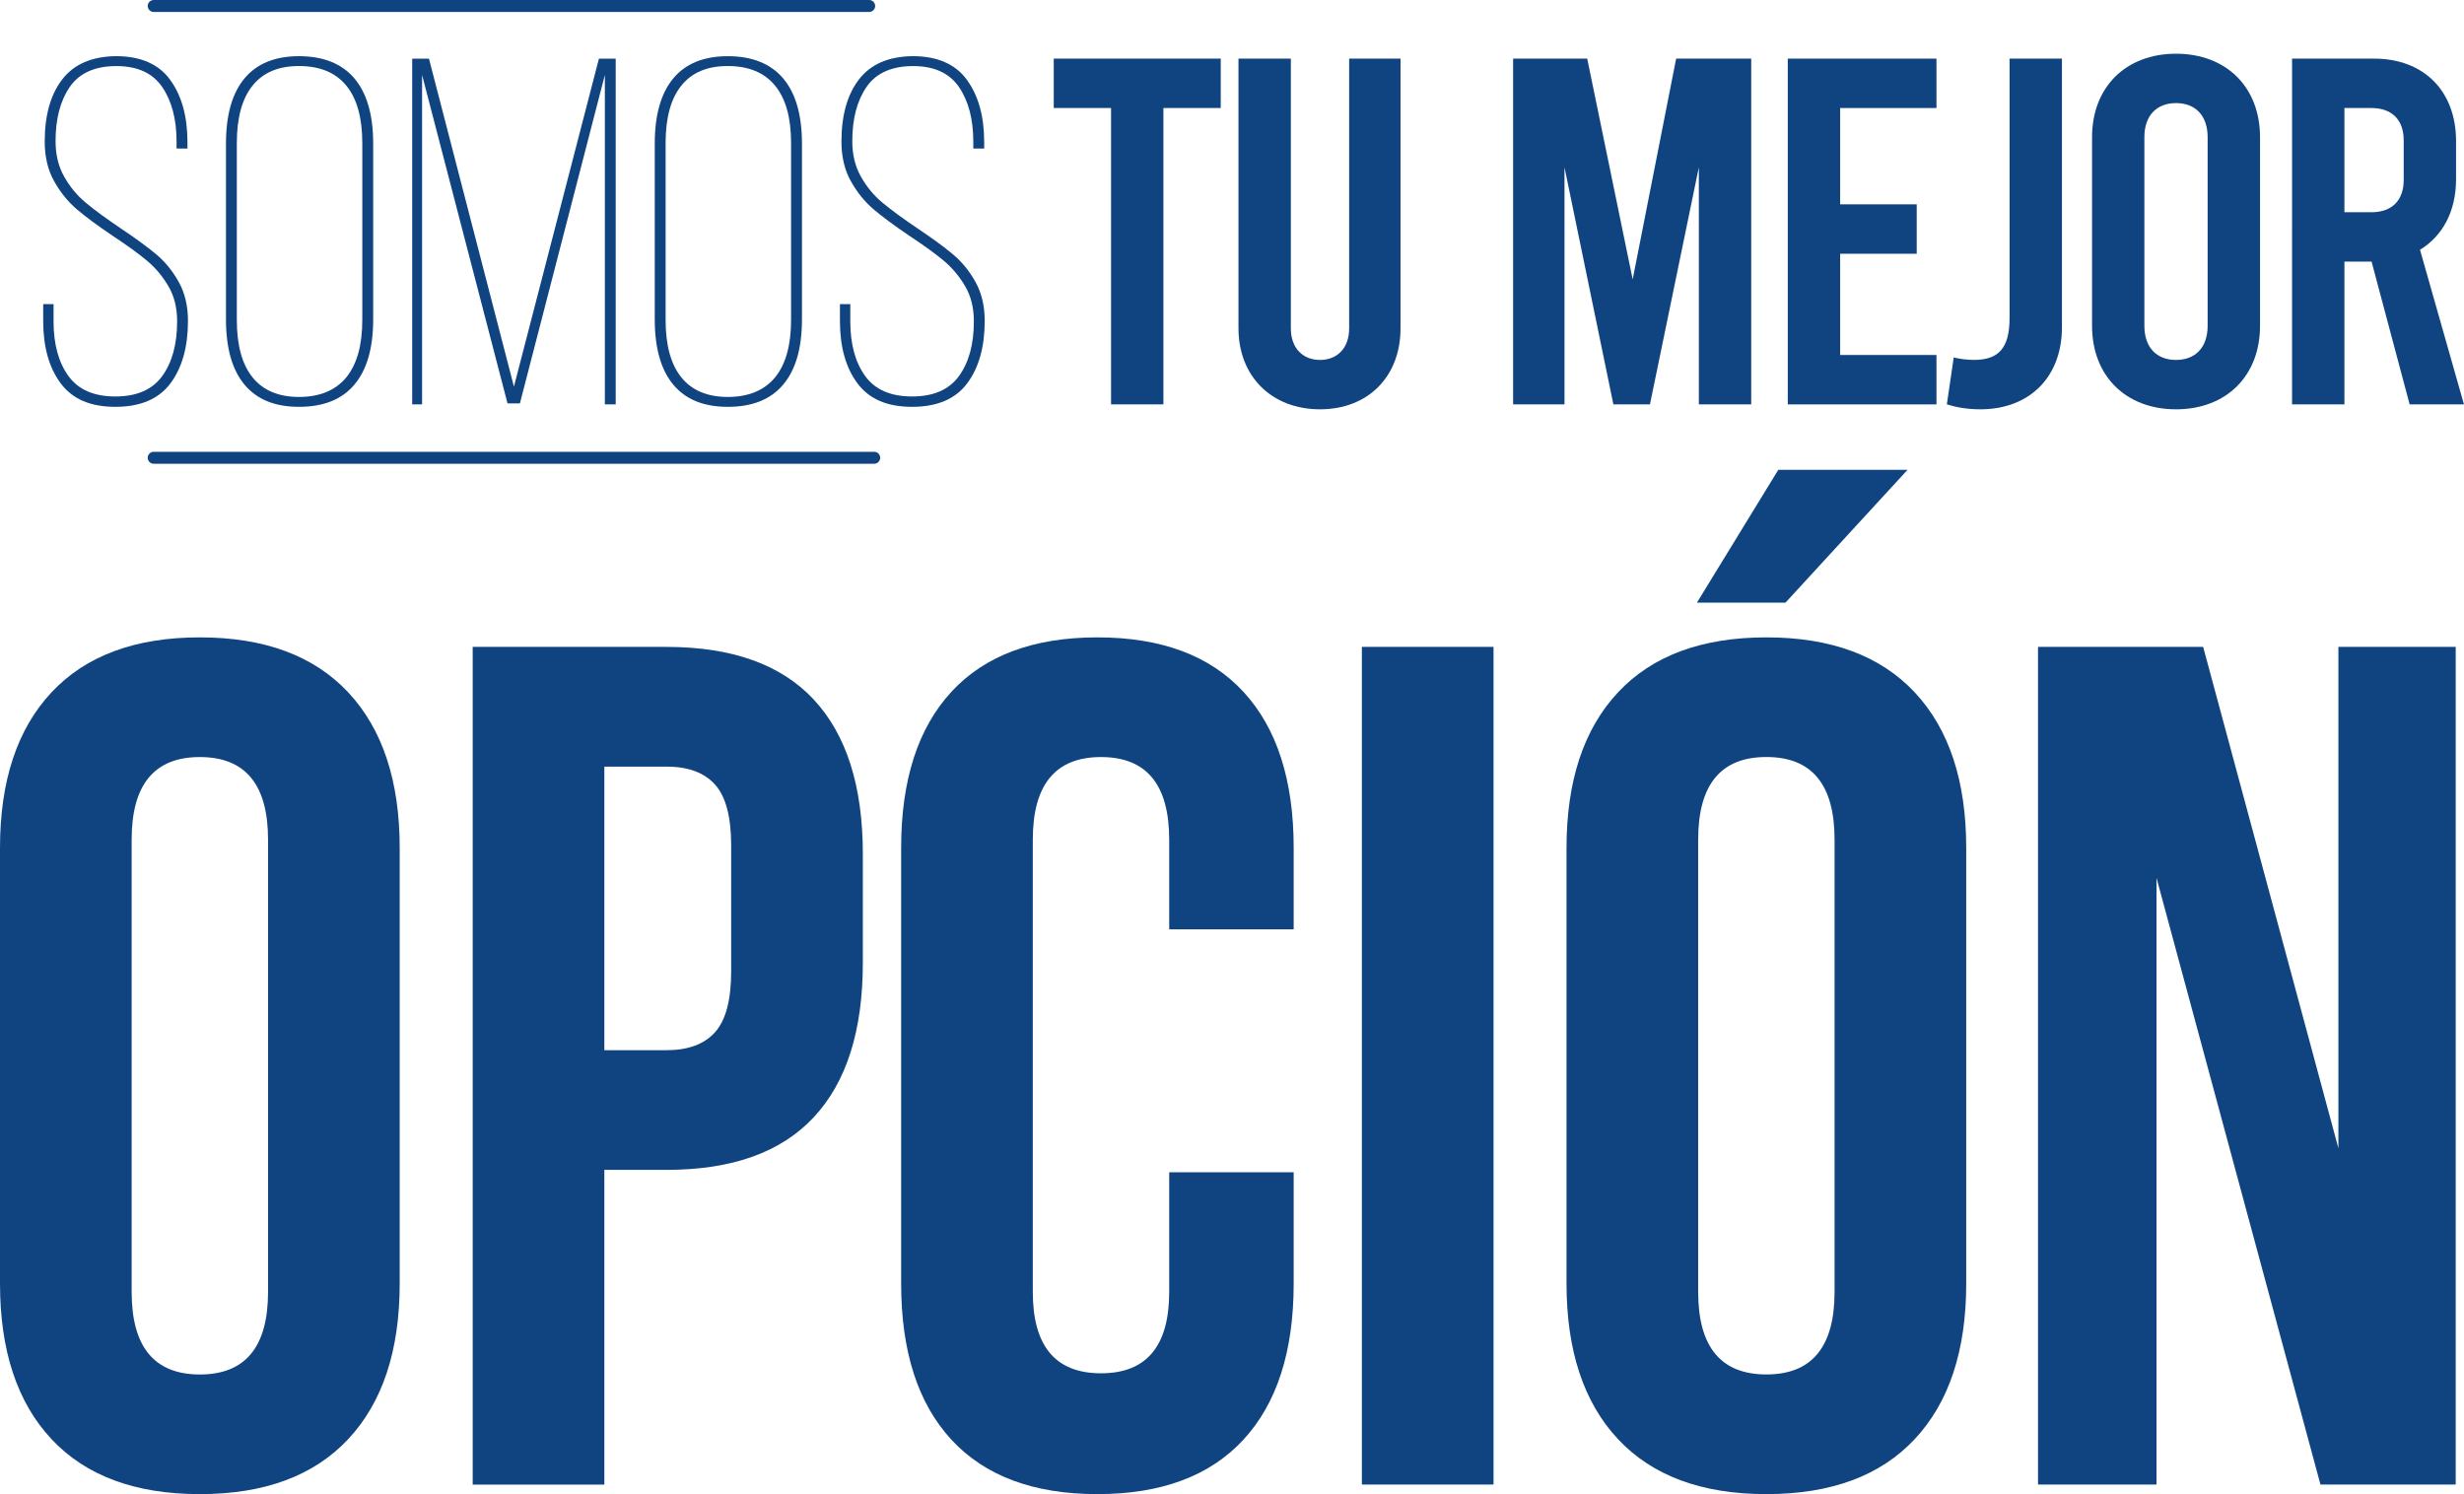
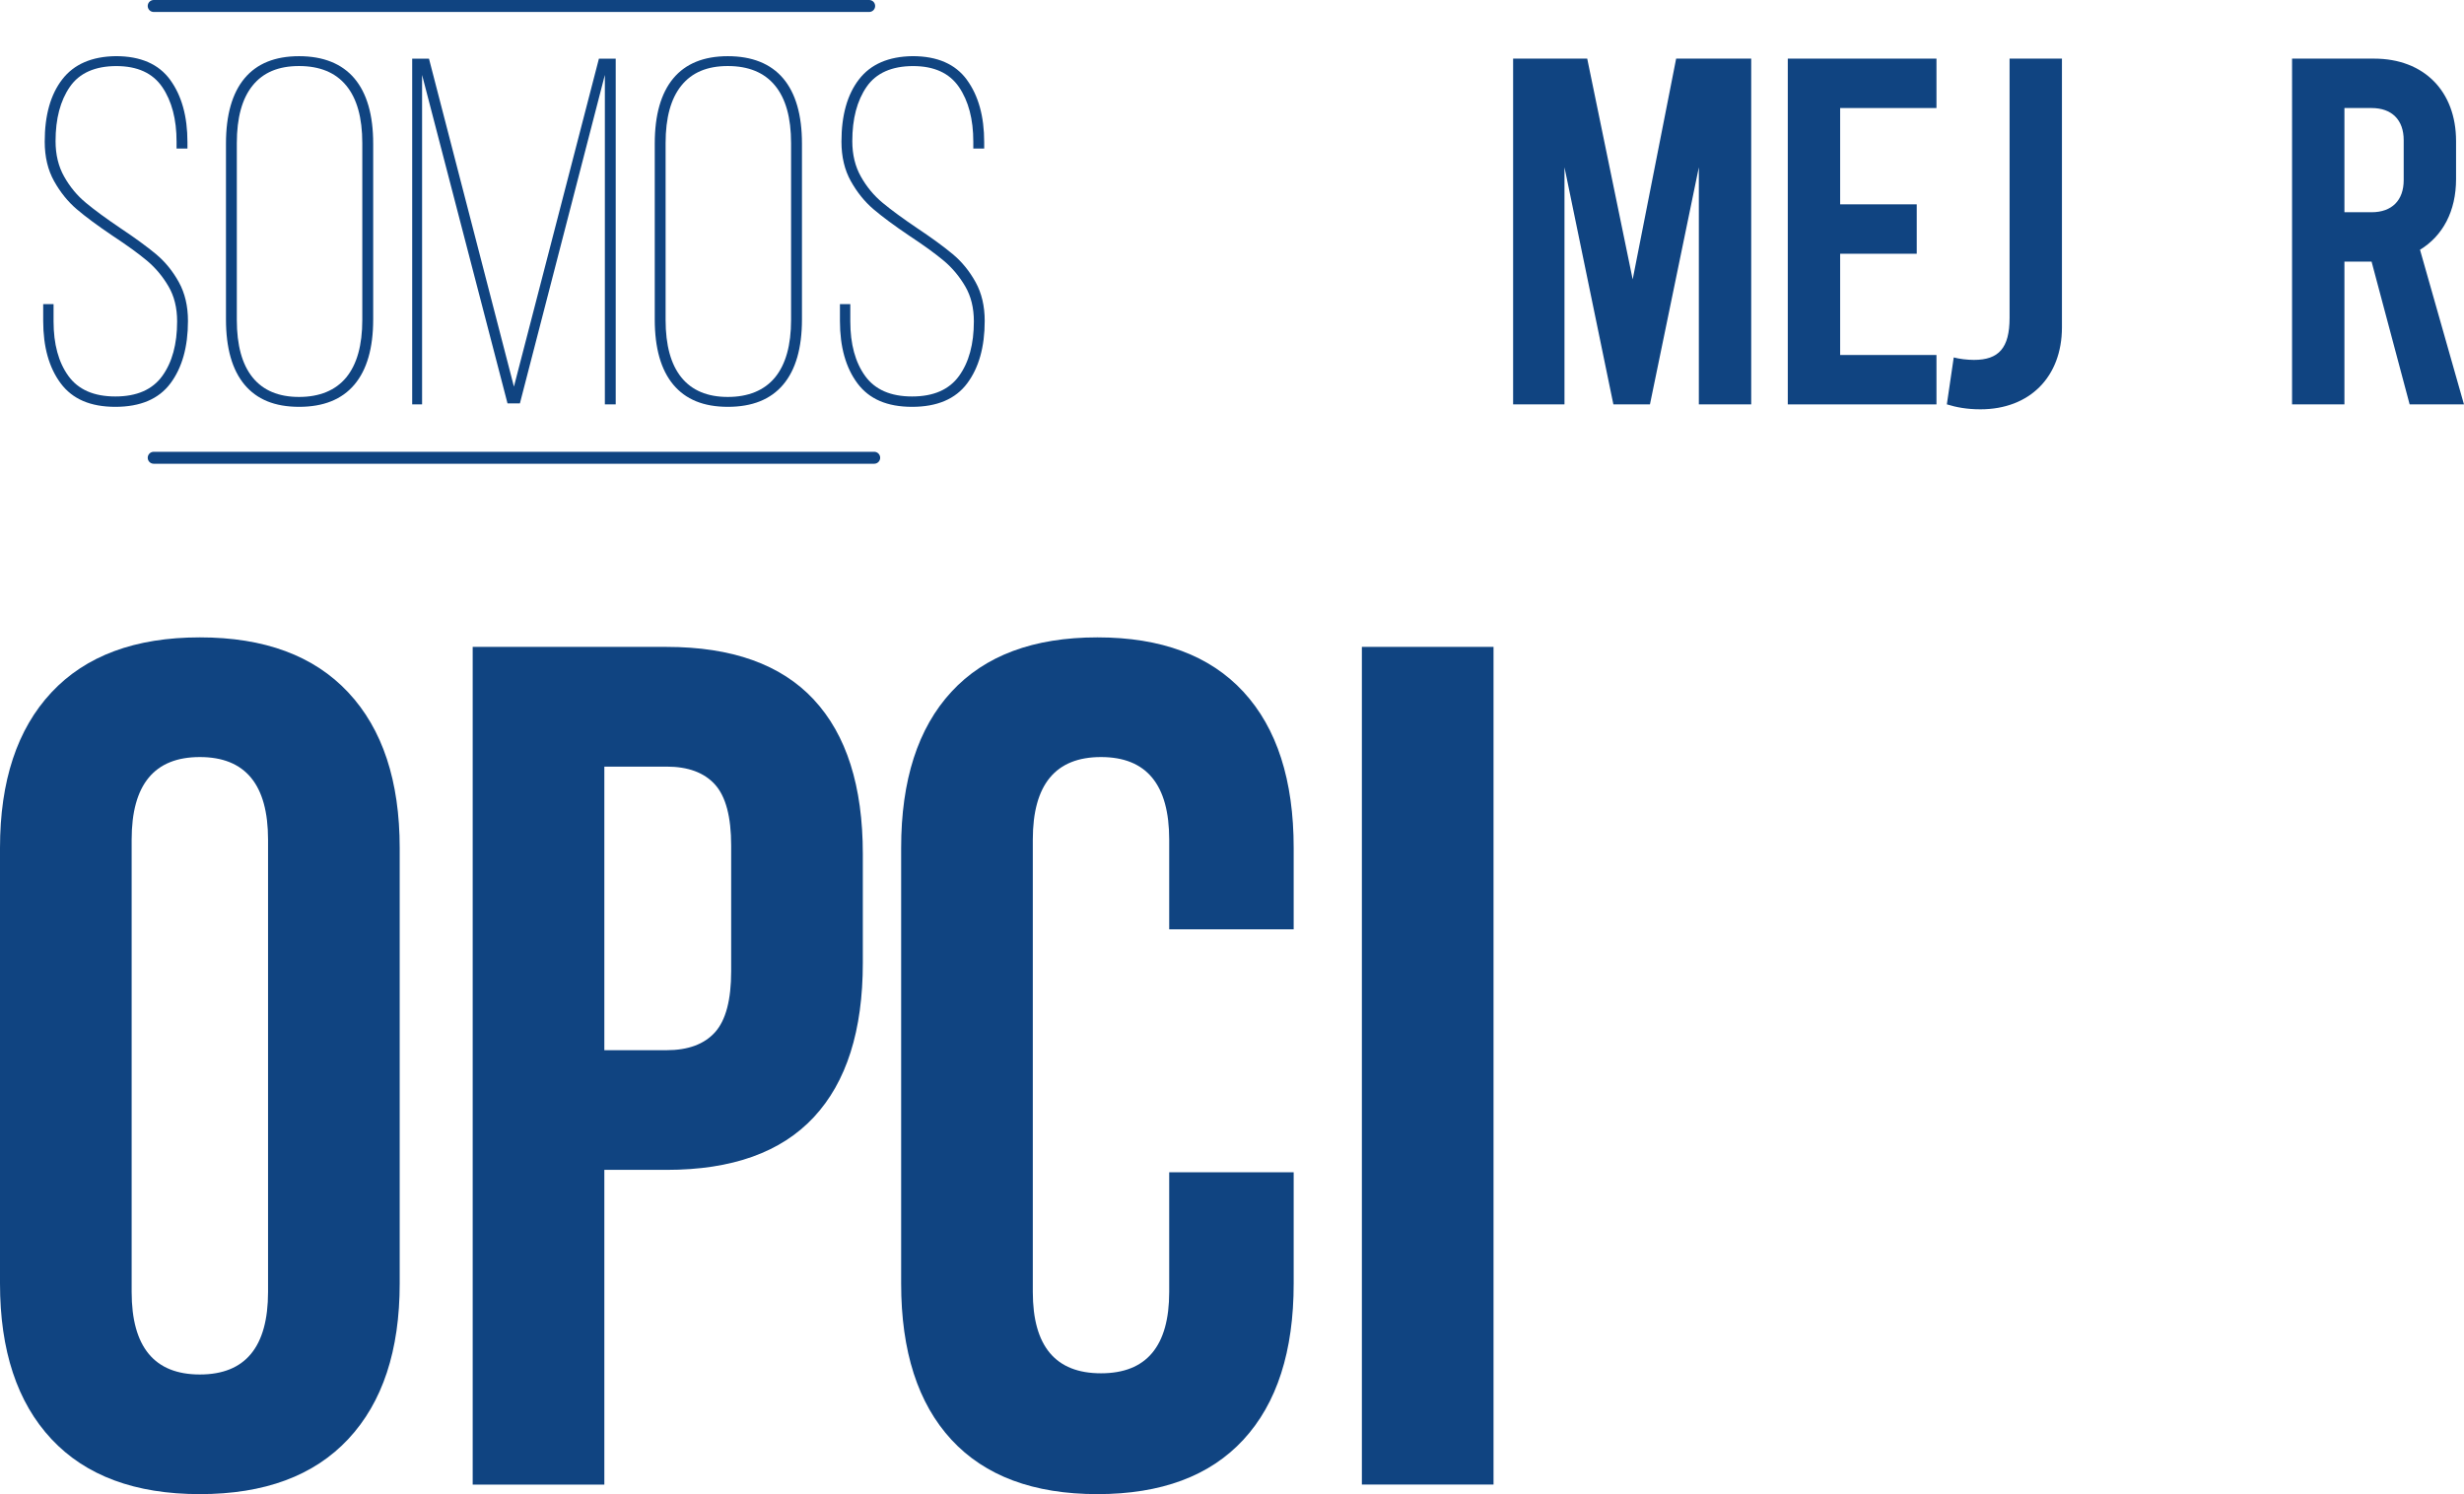
<svg xmlns="http://www.w3.org/2000/svg" id="Capa_2" data-name="Capa 2" viewBox="0 0 617.81 374.67">
  <defs>
    <style>      .cls-1 {        fill: #104481;      }      .cls-2 {        fill: none;        stroke: #104481;        stroke-linecap: round;        stroke-linejoin: round;        stroke-width: 3px;      }    </style>
  </defs>
  <g id="Capa_1-2" data-name="Capa 1">
    <g>
      <g>
        <path class="cls-1" d="M42.67,20.03c2.89,3.96,4.33,9.17,4.33,15.61v1.61h-2.73v-1.73c0-5.61-1.2-10.18-3.59-13.69-2.4-3.51-6.23-5.26-11.52-5.26s-9.25,1.73-11.64,5.2c-2.4,3.47-3.59,8.01-3.59,13.62,0,3.39,.72,6.36,2.17,8.92,1.44,2.56,3.26,4.75,5.45,6.56,2.19,1.82,5.06,3.92,8.61,6.32,3.72,2.48,6.71,4.67,8.98,6.56,2.27,1.9,4.17,4.23,5.7,7,1.53,2.77,2.29,6.01,2.29,9.72,0,6.52-1.47,11.75-4.4,15.67-2.93,3.92-7.54,5.88-13.81,5.88s-10.76-1.96-13.69-5.88c-2.93-3.92-4.4-9.14-4.4-15.67v-4.21h2.6v4.33c0,5.7,1.24,10.26,3.72,13.69,2.48,3.43,6.4,5.14,11.77,5.14s9.29-1.71,11.77-5.14c2.48-3.43,3.72-7.99,3.72-13.69,0-3.38-.72-6.32-2.17-8.79-1.45-2.48-3.22-4.6-5.33-6.38-2.11-1.77-4.98-3.86-8.61-6.25-3.8-2.56-6.81-4.79-9.04-6.69-2.23-1.9-4.13-4.25-5.7-7.06-1.57-2.81-2.35-6.11-2.35-9.91,0-6.6,1.46-11.81,4.4-15.61,2.93-3.8,7.41-5.74,13.44-5.82,6.19,0,10.73,1.98,13.62,5.94Z" />
        <path class="cls-1" d="M61.3,19.66c3.1-3.72,7.66-5.57,13.69-5.57s10.73,1.86,13.87,5.57c3.14,3.72,4.71,9.17,4.71,16.35v44.09c0,7.18-1.57,12.63-4.71,16.35-3.14,3.72-7.76,5.57-13.87,5.57s-10.59-1.86-13.69-5.57c-3.1-3.72-4.64-9.17-4.64-16.35V36.01c0-7.18,1.55-12.63,4.64-16.35Zm2.04,74.99c2.64,3.26,6.52,4.89,11.64,4.89s9.14-1.63,11.83-4.89c2.68-3.26,4.03-8.07,4.03-14.43V35.88c0-6.36-1.34-11.17-4.03-14.43-2.68-3.26-6.63-4.89-11.83-4.89s-9,1.63-11.64,4.89c-2.64,3.26-3.96,8.07-3.96,14.43v44.34c0,6.36,1.32,11.17,3.96,14.43Z" />
        <path class="cls-1" d="M127.25,101.15L105.83,18.79V101.4h-2.48V14.71h4.21l21.3,82.24L150.17,14.71h4.21V101.4h-2.72V18.79l-21.3,82.36h-3.1Z" />
        <path class="cls-1" d="M168.81,19.66c3.1-3.72,7.66-5.57,13.69-5.57s10.73,1.86,13.87,5.57c3.14,3.72,4.71,9.17,4.71,16.35v44.09c0,7.18-1.57,12.63-4.71,16.35-3.14,3.72-7.76,5.57-13.87,5.57s-10.59-1.86-13.69-5.57c-3.1-3.72-4.64-9.17-4.64-16.35V36.01c0-7.18,1.55-12.63,4.64-16.35Zm2.04,74.99c2.64,3.26,6.52,4.89,11.64,4.89s9.14-1.63,11.83-4.89c2.68-3.26,4.03-8.07,4.03-14.43V35.88c0-6.36-1.34-11.17-4.03-14.43-2.68-3.26-6.63-4.89-11.83-4.89s-9,1.63-11.64,4.89c-2.64,3.26-3.96,8.07-3.96,14.43v44.34c0,6.36,1.32,11.17,3.96,14.43Z" />
        <path class="cls-1" d="M242.44,20.03c2.89,3.96,4.33,9.17,4.33,15.61v1.61h-2.73v-1.73c0-5.61-1.2-10.18-3.59-13.69-2.4-3.51-6.23-5.26-11.52-5.26s-9.25,1.73-11.64,5.2c-2.4,3.47-3.59,8.01-3.59,13.62,0,3.39,.72,6.36,2.17,8.92,1.44,2.56,3.26,4.75,5.45,6.56,2.19,1.82,5.06,3.92,8.61,6.32,3.72,2.48,6.71,4.67,8.98,6.56,2.27,1.9,4.17,4.23,5.7,7,1.53,2.77,2.29,6.01,2.29,9.72,0,6.52-1.47,11.75-4.4,15.67-2.93,3.92-7.54,5.88-13.81,5.88s-10.76-1.96-13.69-5.88c-2.93-3.92-4.4-9.14-4.4-15.67v-4.21h2.6v4.33c0,5.7,1.24,10.26,3.72,13.69,2.48,3.43,6.4,5.14,11.77,5.14s9.29-1.71,11.77-5.14c2.48-3.43,3.72-7.99,3.72-13.69,0-3.38-.72-6.32-2.17-8.79-1.45-2.48-3.22-4.6-5.33-6.38-2.11-1.77-4.98-3.86-8.61-6.25-3.8-2.56-6.81-4.79-9.04-6.69-2.23-1.9-4.13-4.25-5.7-7.06-1.57-2.81-2.35-6.11-2.35-9.91,0-6.6,1.46-11.81,4.4-15.61,2.93-3.8,7.41-5.74,13.44-5.82,6.19,0,10.73,1.98,13.62,5.94Z" />
      </g>
      <g>
-         <path class="cls-1" d="M264.22,14.7h41.86v12.39h-14.37V101.4h-13.13V27.09h-14.37V14.7Z" />
-         <path class="cls-1" d="M310.53,82.33V14.7h13.13V82.33c0,5.08,3.1,7.93,7.31,7.93s7.31-2.85,7.31-7.93V14.7h12.88V82.33c0,12.14-8.17,20.31-20.19,20.31s-20.44-8.17-20.44-20.31Z" />
        <path class="cls-1" d="M439.09,14.7V101.4h-13.13V41.95l-12.26,59.45h-9.17l-12.26-59.45v59.45h-12.88V14.7h18.58l11.4,55.36,10.9-55.36h18.83Z" />
        <path class="cls-1" d="M448.26,14.7h37.28v12.39h-24.15v24.15h19.2v12.39h-19.2v25.39h24.15v12.39h-37.28V14.7Z" />
        <path class="cls-1" d="M488.14,101.4l1.73-11.77c1.36,.37,3.34,.62,5.08,.62,6.19,0,8.92-2.97,8.92-10.53V14.7h13.13V82.08c0,12.39-8.05,20.56-20.44,20.56-3.34,0-6.07-.5-8.42-1.24Z" />
-         <path class="cls-1" d="M524.55,81.71V34.4c0-12.51,8.42-20.93,21.06-20.93s21.06,8.42,21.06,20.93v47.31c0,12.51-8.42,20.93-21.06,20.93s-21.06-8.42-21.06-20.93Zm28.98,0V34.4c0-5.45-3.1-8.55-7.93-8.55s-7.93,3.1-7.93,8.55v47.31c0,5.45,3.1,8.55,7.93,8.55s7.93-3.1,7.93-8.55Z" />
        <path class="cls-1" d="M604.18,101.4l-9.54-35.79h-6.81v35.79h-13.13V14.7h20.56c12.51,0,20.56,8.17,20.56,20.68v9.54c0,8.05-3.34,14.24-9.04,17.71l11.02,38.77h-13.62Zm-16.35-48.18h6.81c5.08,0,8.05-2.97,8.05-8.05v-10.03c0-5.08-2.97-8.05-8.05-8.05h-6.81v26.13Z" />
      </g>
      <g>
        <path class="cls-1" d="M12.9,173.63c8.6-9.2,21-13.8,37.21-13.8s28.6,4.6,37.21,13.8c8.6,9.2,12.9,22.21,12.9,39.01v109.22c0,16.8-4.3,29.81-12.9,39.01-8.6,9.2-21,13.8-37.21,13.8s-28.61-4.6-37.21-13.8c-8.6-9.2-12.9-22.21-12.9-39.01v-109.22c0-16.8,4.3-29.81,12.9-39.01Zm37.21,171.04c11.4,0,17.1-6.9,17.1-20.7v-113.43c0-13.8-5.7-20.7-17.1-20.7s-17.1,6.9-17.1,20.7v113.43c0,13.8,5.7,20.7,17.1,20.7Z" />
        <path class="cls-1" d="M204.04,175.43c8.2,8.81,12.3,21.71,12.3,38.71v27.31c0,17.01-4.1,29.91-12.3,38.71-8.21,8.81-20.51,13.2-36.91,13.2h-15.6v78.92h-33.01V162.22h48.61c16.4,0,28.7,4.4,36.91,13.2Zm-52.51,87.92h15.6c5.4,0,9.45-1.5,12.15-4.5,2.7-3,4.05-8.1,4.05-15.3v-31.51c0-7.2-1.35-12.3-4.05-15.3-2.7-3-6.75-4.5-12.15-4.5h-15.6v71.12Z" />
        <path class="cls-1" d="M324.37,321.86c0,17.01-4.2,30.06-12.6,39.16-8.4,9.1-20.61,13.65-36.61,13.65s-28.21-4.55-36.61-13.65c-8.4-9.1-12.6-22.15-12.6-39.16v-109.22c0-17,4.2-30.05,12.6-39.16,8.4-9.1,20.6-13.65,36.61-13.65s28.21,4.55,36.61,13.65c8.4,9.11,12.6,22.16,12.6,39.16v20.4h-31.21v-22.5c0-13.8-5.7-20.7-17.1-20.7s-17.1,6.9-17.1,20.7v113.43c0,13.61,5.7,20.4,17.1,20.4s17.1-6.8,17.1-20.4v-30.01h31.21v27.91Z" />
        <path class="cls-1" d="M374.48,162.22v210.05h-33.01V162.22h33.01Z" />
-         <path class="cls-1" d="M405.68,173.63c8.6-9.2,21-13.8,37.21-13.8s28.6,4.6,37.21,13.8c8.6,9.2,12.9,22.21,12.9,39.01v109.22c0,16.8-4.3,29.81-12.9,39.01-8.6,9.2-21,13.8-37.21,13.8s-28.61-4.6-37.21-13.8c-8.6-9.2-12.9-22.21-12.9-39.01v-109.22c0-16.8,4.3-29.81,12.9-39.01Zm42.01-22.51h-22.21l20.4-33.31h32.41l-30.61,33.31Zm-4.8,193.54c11.4,0,17.1-6.9,17.1-20.7v-113.43c0-13.8-5.7-20.7-17.1-20.7s-17.1,6.9-17.1,20.7v113.43c0,13.8,5.7,20.7,17.1,20.7Z" />
-         <path class="cls-1" d="M540.71,372.27h-29.71V162.22h41.41l33.91,125.73v-125.73h29.41v210.05h-33.91l-41.11-152.13v152.13Z" />
      </g>
      <line class="cls-2" x1="38.54" y1="114.79" x2="219.19" y2="114.79" />
      <line class="cls-2" x1="38.54" y1="1.5" x2="217.93" y2="1.5" />
    </g>
  </g>
</svg>